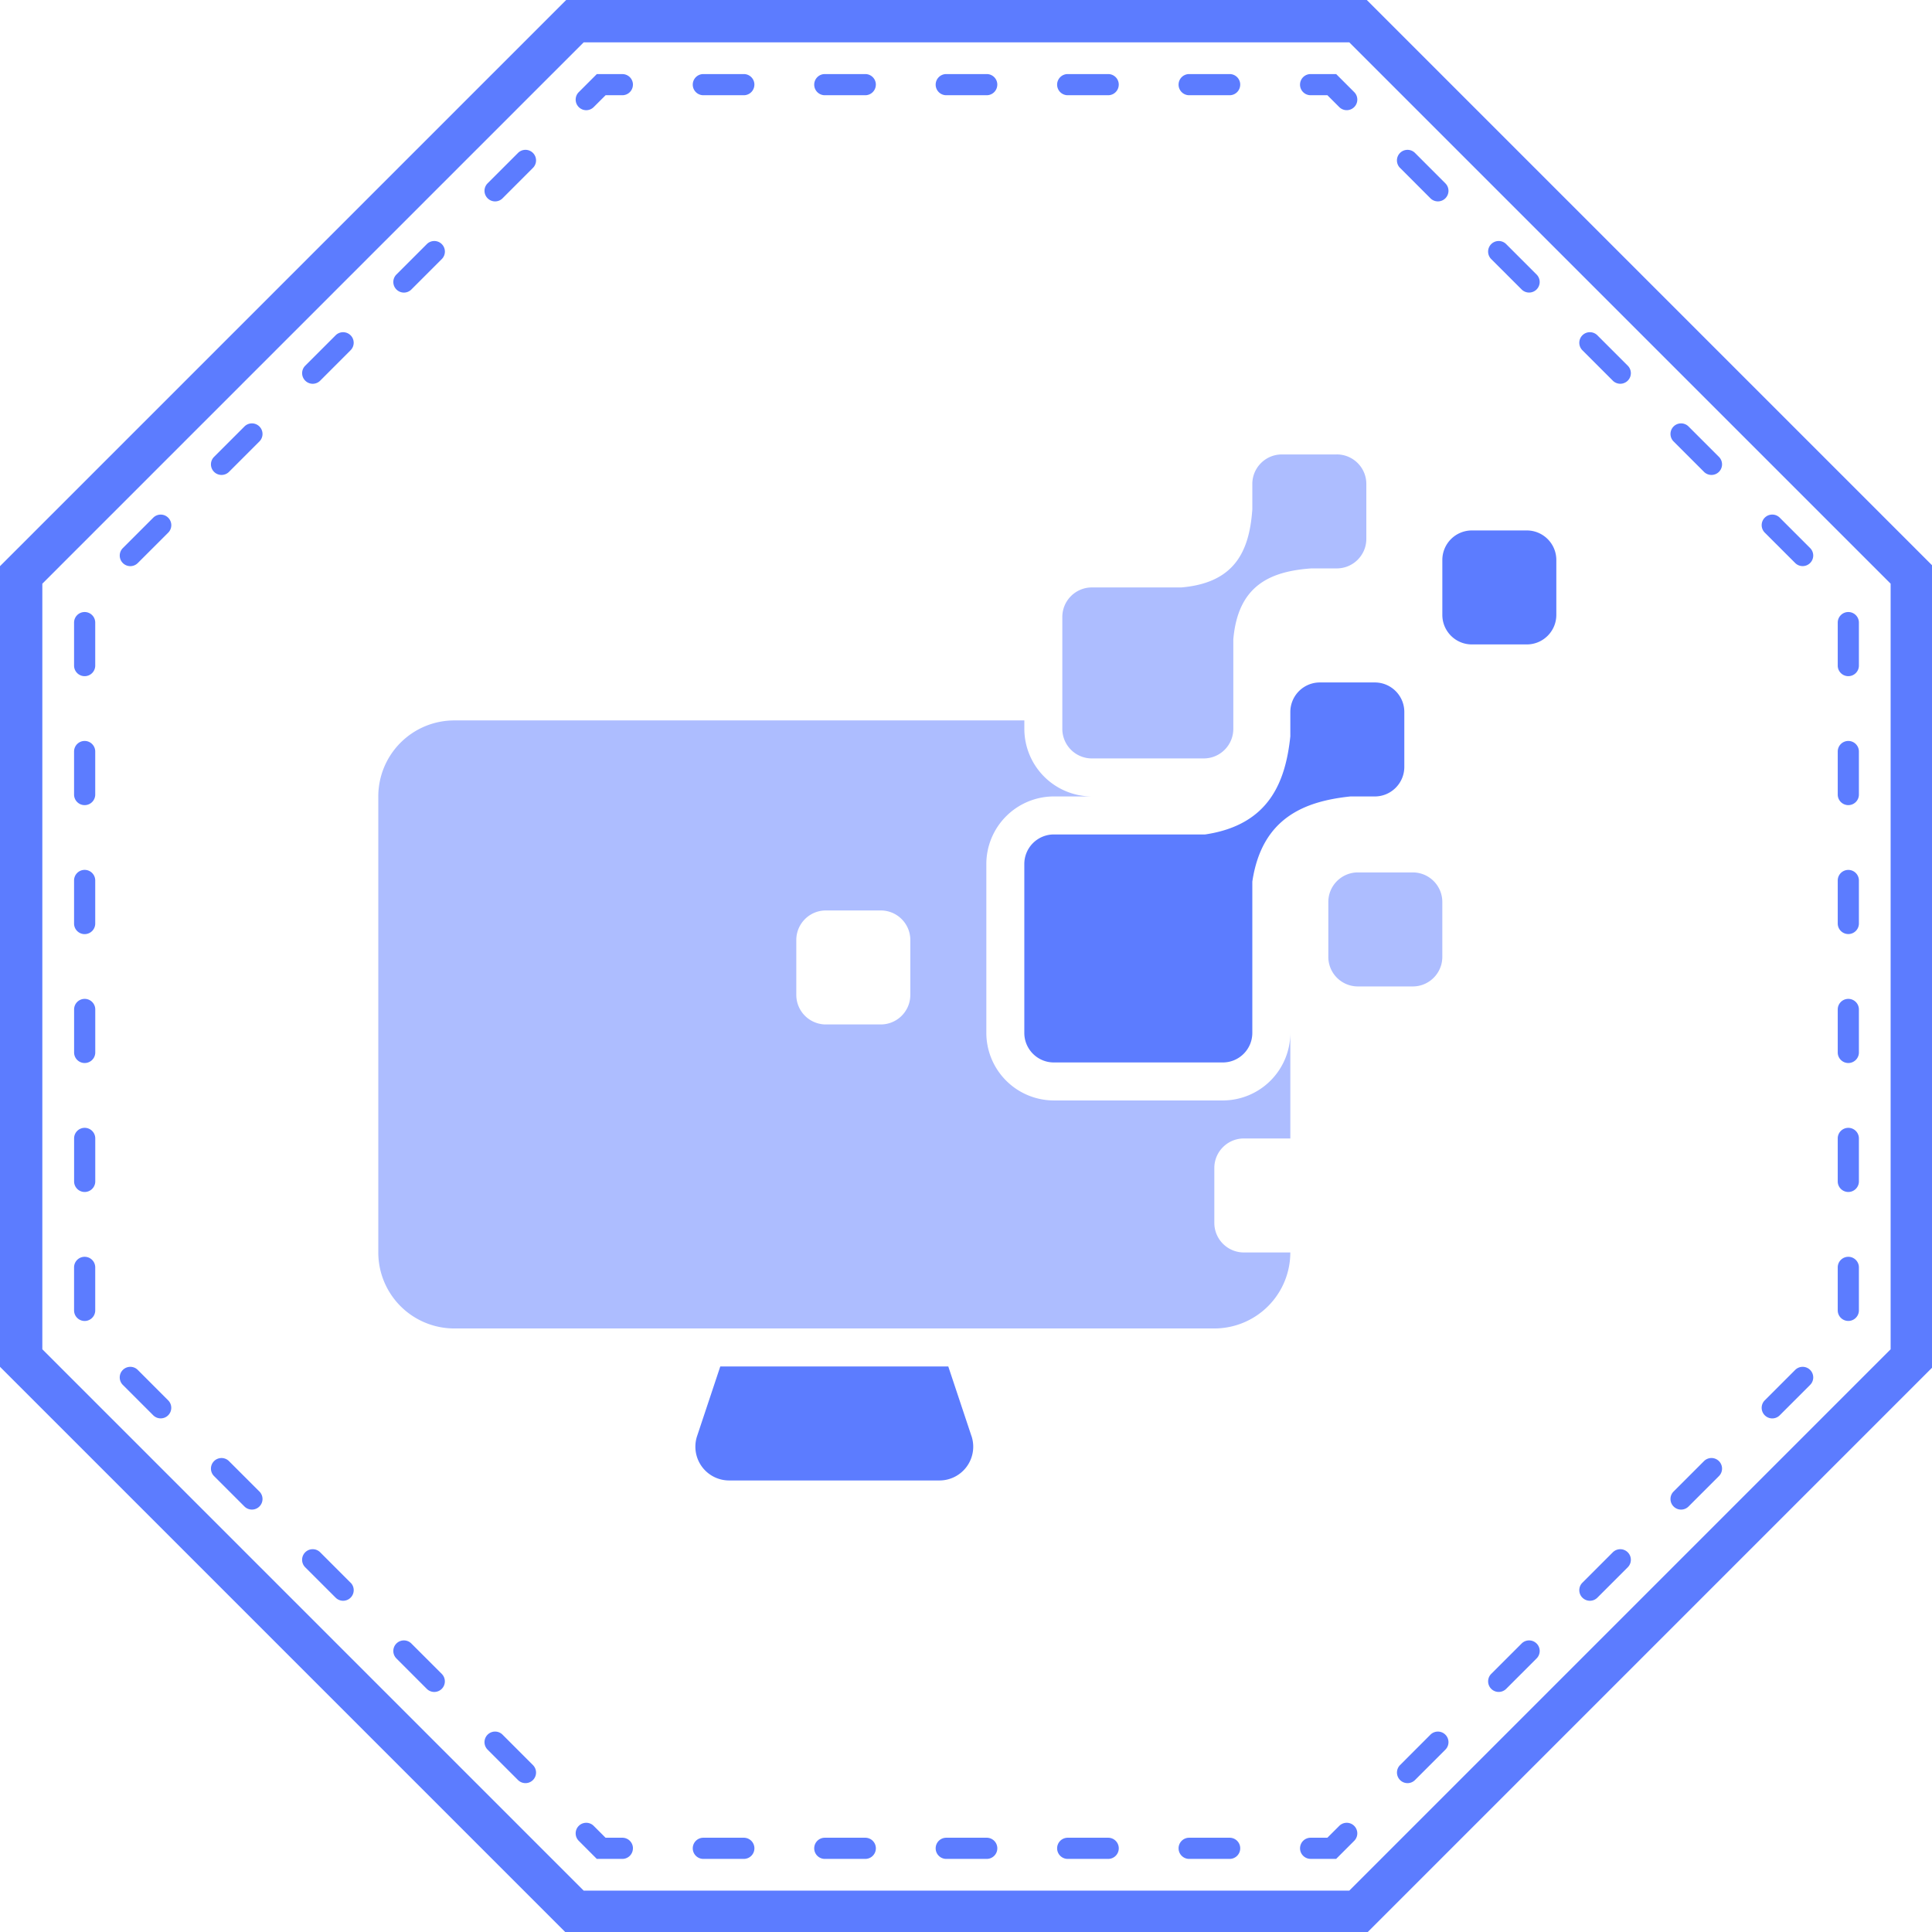
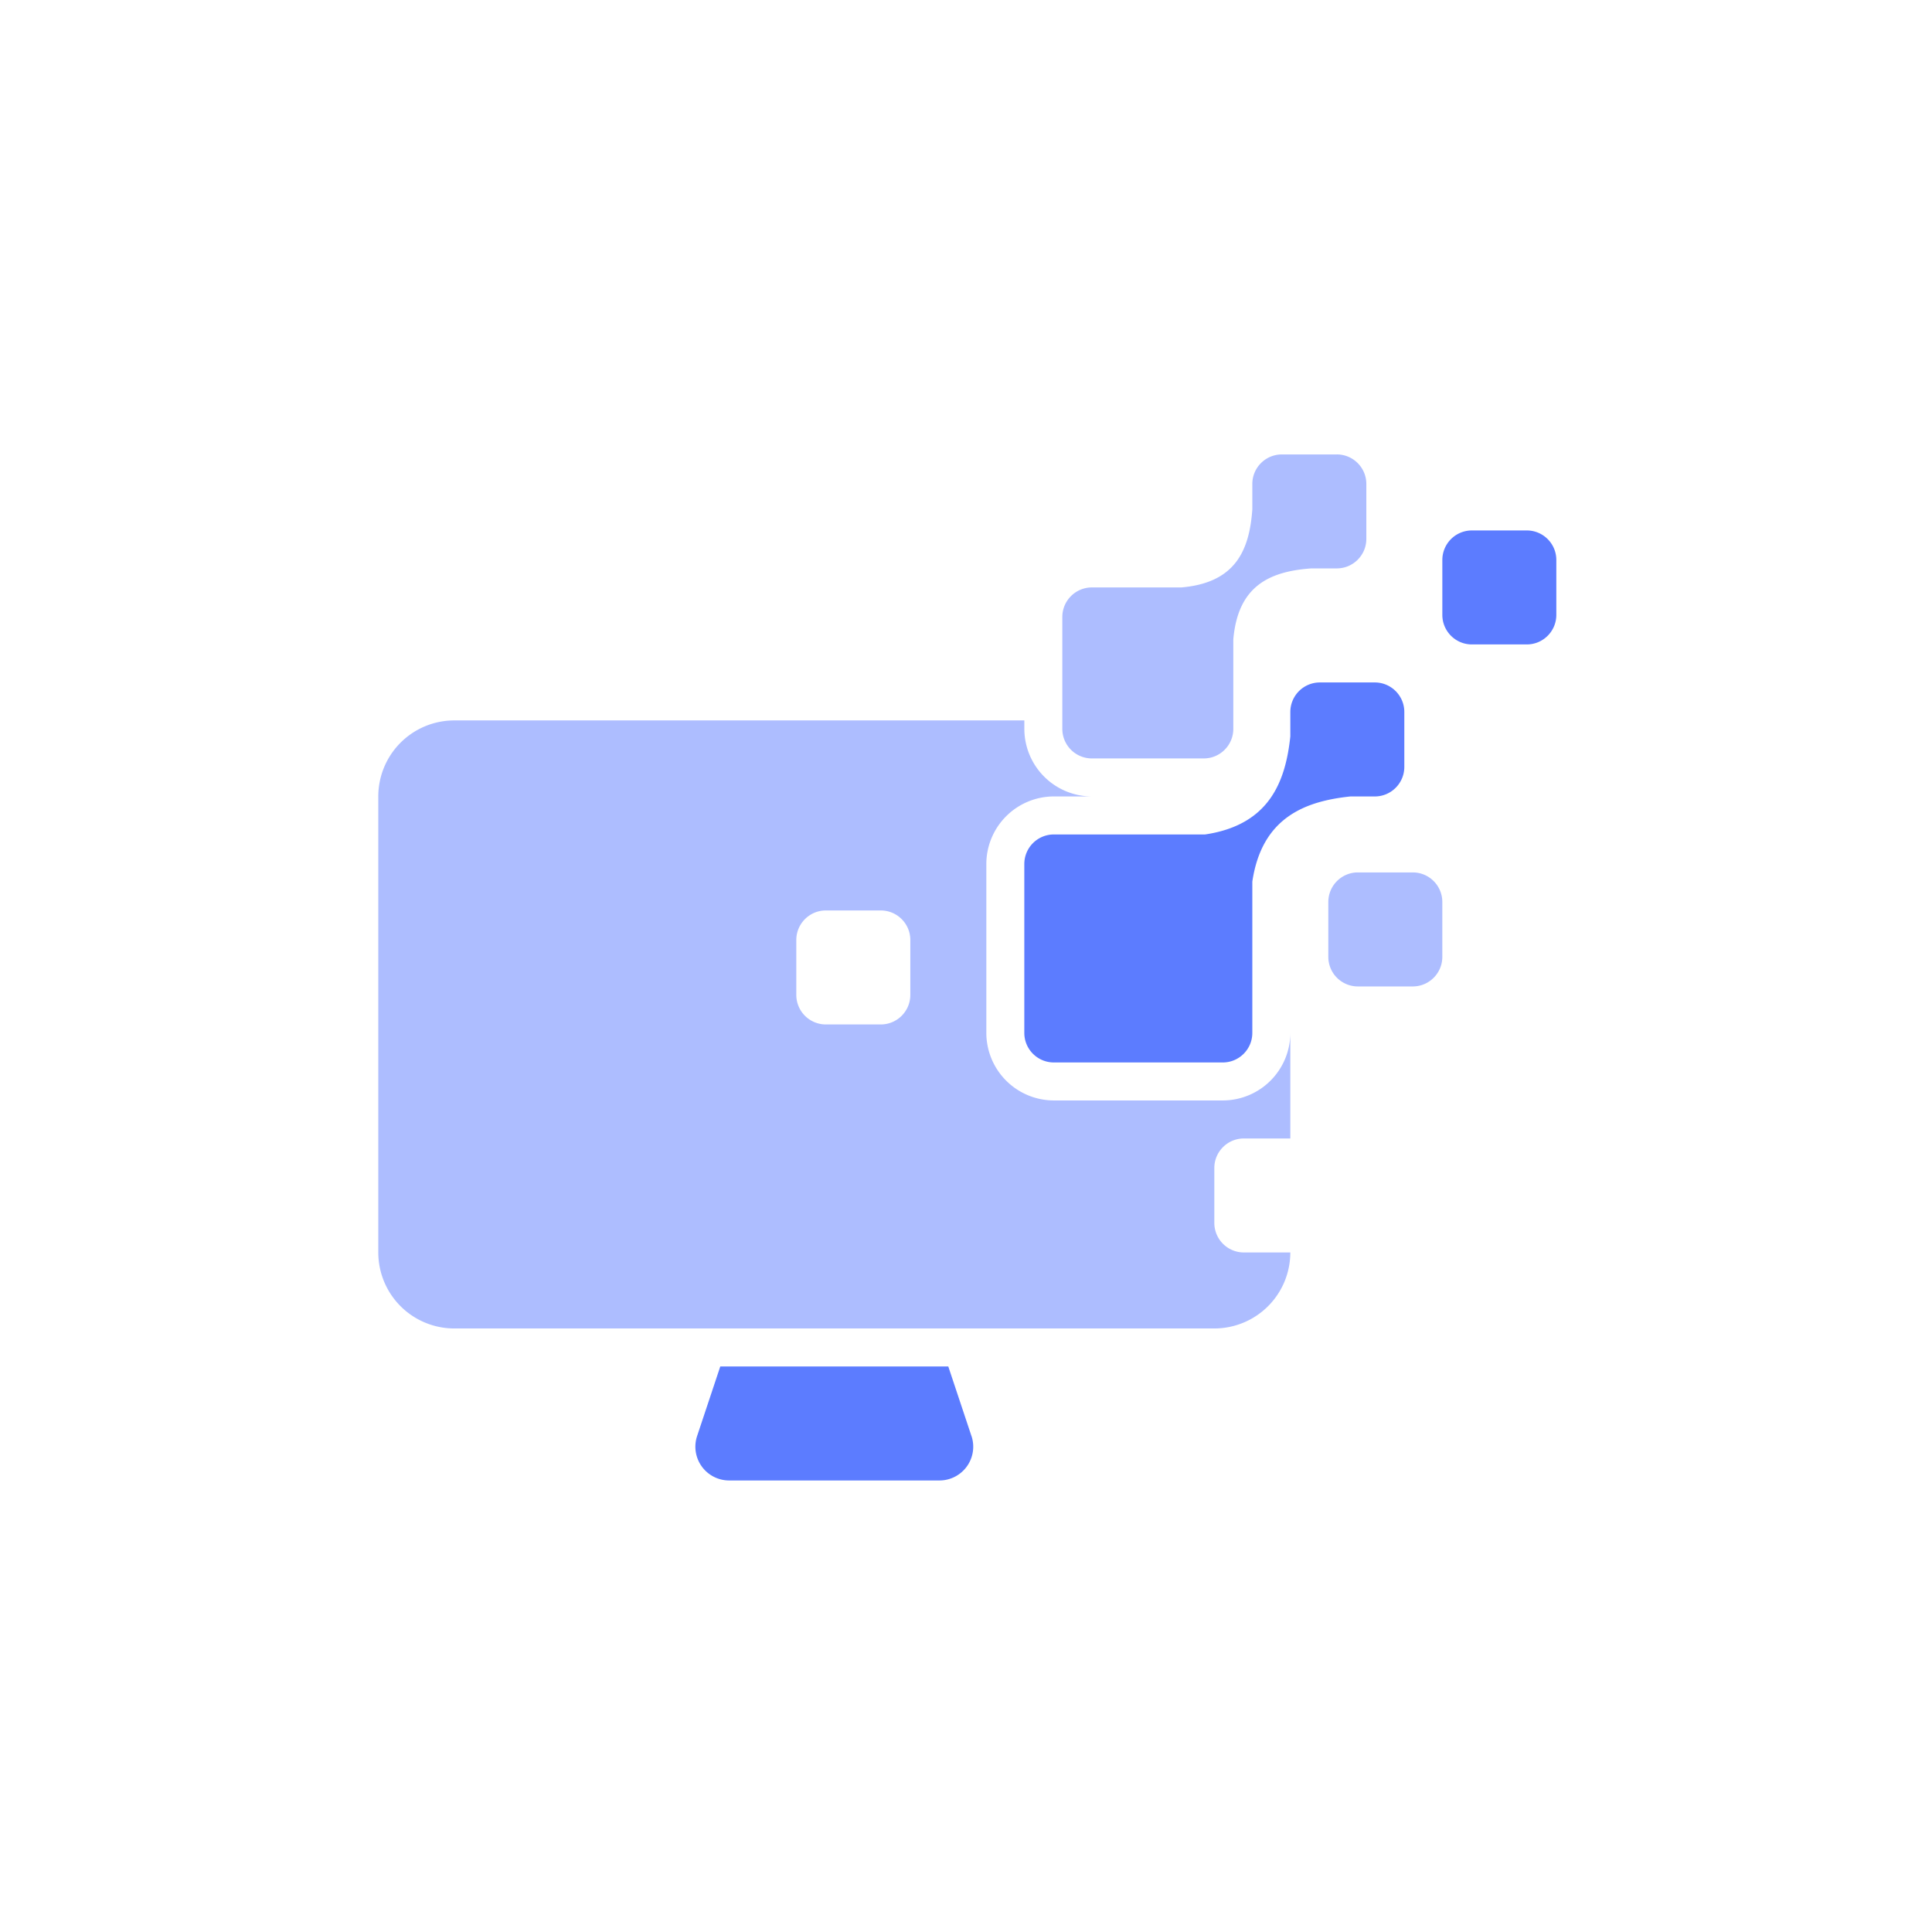
<svg xmlns="http://www.w3.org/2000/svg" viewBox="140.9 133.61 139.73 139.73">
  <g data-element="container">
-     <path fill="transparent" d="M239.07 135.14h-56.61l-40.03 40.03v56.61l40.03 40.03h56.6l40.04-40.03v-56.6l-40.03-40.04z" />
-     <path d="M424.26 0H175.74L0 175.74v248.52L175.74 600h248.52L600 424.26V175.74L424.26 0zm162.6 418.82L418.82 586.86H181.18L13.14 418.82V181.18L181.18 13.14h237.64l168.04 168.04v237.64zm-390.4 154.9a3.28 3.28 0 0 1-3.28 3.29h-7.93l-5.6-5.61a3.28 3.28 0 1 1 4.64-4.64l3.68 3.68h5.21a3.28 3.28 0 0 1 3.29 3.28zM80.52 462.97a3.28 3.28 0 1 1-4.64 4.65l-9.44-9.44a3.28 3.28 0 1 1 4.64-4.64l9.44 9.43zm28.3-358.9a3.28 3.28 0 0 1 0 4.65l-9.43 9.44a3.27 3.27 0 0 1-4.64 0 3.28 3.28 0 0 1 0-4.65l9.43-9.43a3.28 3.28 0 0 1 4.64 0zm-28.3 28.31a3.28 3.28 0 0 1 0 4.65l-9.43 9.43a3.28 3.28 0 1 1-4.65-4.64l9.44-9.44a3.28 3.28 0 0 1 4.64 0zm56.6 387.2a3.28 3.28 0 1 1-4.64 4.65l-9.43-9.44a3.28 3.28 0 1 1 4.64-4.64l9.44 9.43zm28.31-472.11a3.28 3.28 0 0 1 0 4.64L156 61.55a3.27 3.27 0 0 1-4.64 0 3.28 3.28 0 0 1 0-4.65l9.43-9.43a3.28 3.28 0 0 1 4.64 0zm0 500.42a3.28 3.28 0 1 1-4.64 4.64l-9.44-9.44a3.28 3.28 0 1 1 4.65-4.64l9.43 9.44zm-28.3-472.12a3.28 3.28 0 0 1 0 4.65l-9.43 9.43a3.27 3.27 0 0 1-4.65 0 3.28 3.28 0 0 1 0-4.64l9.44-9.44a3.28 3.28 0 0 1 4.64 0zm-28.3 415.5a3.28 3.28 0 1 1-4.65 4.65l-9.44-9.43a3.28 3.28 0 1 1 4.65-4.65l9.43 9.44zm-79.26-137.9v13.34a3.28 3.28 0 1 1-6.57 0v-13.34a3.28 3.28 0 1 1 6.57 0zm0-40.03v13.34a3.28 3.28 0 1 1-6.57 0v-13.34a3.28 3.28 0 1 1 6.57 0zM52.21 160.7a3.28 3.28 0 0 1 0 4.64l-9.44 9.43a3.27 3.27 0 0 1-4.64 0 3.28 3.28 0 0 1 0-4.64l9.43-9.43a3.28 3.28 0 0 1 4.65 0zM29.56 393.4v13.35a3.28 3.28 0 1 1-6.57 0V393.4a3.28 3.28 0 1 1 6.57 0zm0-120.08v13.35a3.28 3.28 0 1 1-6.57 0V273.3a3.28 3.28 0 1 1 6.57 0zM52.2 434.67a3.28 3.28 0 1 1-4.64 4.64l-9.43-9.43a3.28 3.28 0 1 1 4.64-4.65l9.43 9.44zM29.56 193.26v13.34a3.28 3.28 0 1 1-6.57 0v-13.34a3.28 3.28 0 1 1 6.57 0zm0 40.02v13.35a3.28 3.28 0 1 1-6.57 0v-13.35a3.28 3.28 0 1 1 6.57 0zm166.9-207a3.28 3.28 0 0 1-3.28 3.28h-5.2l-3.69 3.68a3.27 3.27 0 0 1-4.64 0 3.28 3.28 0 0 1 0-4.64l5.6-5.6h7.94a3.28 3.28 0 0 1 3.28 3.28zm37.7 0a3.28 3.28 0 0 1-3.28 3.28h-12.56a3.28 3.28 0 1 1 0-6.57h12.56a3.28 3.28 0 0 1 3.29 3.29zm75.4 0a3.28 3.28 0 0 1-3.28 3.28h-12.56a3.28 3.28 0 1 1 0-6.57h12.56a3.28 3.28 0 0 1 3.29 3.29zm37.7 0a3.28 3.28 0 0 1-3.28 3.28h-12.56a3.28 3.28 0 1 1 0-6.57h12.56a3.28 3.28 0 0 1 3.29 3.29zm-75.4 0a3.28 3.28 0 0 1-3.28 3.28h-12.56a3.28 3.28 0 1 1 0-6.57h12.56a3.28 3.28 0 0 1 3.29 3.29zm113.1 0a3.28 3.28 0 0 1-3.28 3.28h-12.56a3.28 3.28 0 1 1 0-6.57h12.56a3.28 3.28 0 0 1 3.29 3.29zm29.79-3.29 5.6 5.6a3.28 3.28 0 1 1-4.64 4.65l-3.68-3.68h-5.21a3.28 3.28 0 1 1 0-6.57h7.93zm104.74 114.04a3.28 3.28 0 1 1 4.64-4.65l9.44 9.44a3.28 3.28 0 1 1-4.65 4.64l-9.43-9.43zm28.3 28.3a3.28 3.28 0 1 1 4.65-4.64l9.43 9.43a3.28 3.28 0 1 1-4.64 4.64l-9.44-9.43zm0 273.98a3.28 3.28 0 0 1 0-4.64l9.44-9.44a3.28 3.28 0 1 1 4.64 4.65l-9.43 9.43a3.27 3.27 0 0 1-4.65 0zm22.65-72.6v-13.34a3.28 3.28 0 1 1 6.57 0v13.34a3.28 3.28 0 1 1-6.57 0zm0 40.03V393.4a3.28 3.28 0 1 1 6.57 0v13.34a3.28 3.28 0 1 1-6.57 0zM462.88 80.42a3.28 3.28 0 1 1 4.64-4.65l9.44 9.44a3.28 3.28 0 1 1-4.64 4.64l-9.44-9.43zm-28.3-28.3a3.28 3.28 0 1 1 4.64-4.65l9.43 9.44a3.28 3.28 0 1 1-4.64 4.64l-9.43-9.44zm0 500.4a3.28 3.28 0 0 1 0-4.63l9.43-9.44a3.28 3.28 0 1 1 4.64 4.65l-9.43 9.43a3.28 3.28 0 0 1-4.64 0zm135.86-225.84v-13.34a3.28 3.28 0 1 1 6.57 0v13.34a3.28 3.28 0 1 1-6.57 0zm-79.26 169.24a3.28 3.28 0 0 1 0-4.64l9.44-9.44a3.28 3.28 0 1 1 4.64 4.65l-9.43 9.43a3.27 3.27 0 0 1-4.64 0zm0-387.2a3.28 3.28 0 1 1 4.65-4.64l9.43 9.43a3.28 3.28 0 1 1-4.64 4.65l-9.44-9.44zm42.39 344.82a3.28 3.28 0 0 1 0 4.64l-9.44 9.44a3.27 3.27 0 0 1-4.64 0 3.28 3.28 0 0 1 0-4.65l9.43-9.43a3.28 3.28 0 0 1 4.65 0zm-56.61 56.6a3.28 3.28 0 0 1 0 4.65l-9.43 9.43a3.28 3.28 0 1 1-4.65-4.64l9.44-9.43a3.28 3.28 0 0 1 4.64 0zm93.48-223.49v-13.34a3.28 3.28 0 1 1 6.57 0v13.34a3.28 3.28 0 1 1-6.57 0zm0-80.05v-13.34a3.28 3.28 0 1 1 6.57 0v13.34a3.28 3.28 0 1 1-6.57 0zm0 40.03v-13.35a3.28 3.28 0 1 1 6.57 0v13.35a3.28 3.28 0 1 1-6.57 0zM420.35 566.76a3.28 3.28 0 0 1 0 4.64l-5.6 5.6h-7.93a3.28 3.28 0 1 1 0-6.56h5.2l3.69-3.68a3.28 3.28 0 0 1 4.64 0zm-148.48 6.96a3.28 3.28 0 0 1-3.29 3.29h-12.56a3.28 3.28 0 1 1 0-6.57h12.56a3.28 3.28 0 0 1 3.29 3.28zm75.4 0a3.28 3.28 0 0 1-3.29 3.29h-12.56a3.28 3.28 0 1 1 0-6.57h12.56a3.28 3.28 0 0 1 3.29 3.28zm-37.7 0a3.28 3.28 0 0 1-3.29 3.29h-12.56a3.28 3.28 0 1 1 0-6.57h12.56a3.28 3.28 0 0 1 3.29 3.28zm-75.4 0a3.28 3.28 0 0 1-3.29 3.29h-12.56a3.28 3.28 0 1 1 0-6.57h12.56a3.28 3.28 0 0 1 3.29 3.28zm150.8 0a3.28 3.28 0 0 1-3.29 3.29h-12.56a3.28 3.28 0 1 1 0-6.57h12.56a3.28 3.28 0 0 1 3.29 3.28z" style="fill:#5c7cff" transform="translate(140.9 133.61) scale(.233)" />
-   </g>
+     </g>
  <g data-element="icon">
    <path d="M302.13 538.65a17.2 17.2 0 0 1-16.32 22.64H178.7a17.2 17.2 0 0 1-16.32-22.64l11.8-35.42h116.13l11.8 35.42zm205.4-383.81h-27.96a15.05 15.05 0 0 0-15.05 15.05v12.44c-2.44 22.9-10.6 45.06-43.41 49.93h-77.02a15.05 15.05 0 0 0-15.06 15.05v86.02c0 8.32 6.74 15.06 15.06 15.06h86.02c8.31 0 15.05-6.74 15.05-15.06v-77.02c4.87-32.81 27.02-40.97 49.93-43.4h12.44c8.31 0 15.05-6.75 15.05-15.06v-27.96c0-8.31-6.74-15.05-15.05-15.05zm77.42-77.42h-27.96a15.05 15.05 0 0 0-15.05 15.05v27.96c0 8.31 6.74 15.05 15.05 15.05h27.96c8.31 0 15.05-6.74 15.05-15.05V92.47c0-8.31-6.74-15.05-15.05-15.05z" style="fill:#5c7cff" transform="translate(168.26 160.98) scale(.142)" />
    <path d="M430.1 367.74h-86a34.45 34.45 0 0 1-34.41-34.4V247.3a34.45 34.45 0 0 1 34.4-34.4h19.36a34.45 34.45 0 0 1-34.4-34.42v-4.3H38.7A38.71 38.71 0 0 0 0 212.9v232.26a38.71 38.71 0 0 0 38.71 38.71h387.1a38.71 38.71 0 0 0 38.7-38.71h-23.65a15.05 15.05 0 0 1-15.05-15.05v-27.96c0-8.31 6.74-15.05 15.05-15.05h23.66v-53.77a34.45 34.45 0 0 1-34.41 34.41zm-159.13-53.76c0 8.31-6.74 15.05-15.06 15.05h-27.95a15.05 15.05 0 0 1-15.06-15.05v-27.96c0-8.31 6.74-15.05 15.06-15.05h27.95c8.32 0 15.06 6.74 15.06 15.05v27.96zM488.17 38.7c8.32 0 15.06 6.74 15.06 15.05v27.96c0 8.31-6.74 15.05-15.06 15.05h-12.93c-21.94 1.53-37.44 9.4-39.76 36.16v45.56c0 8.32-6.74 15.06-15.05 15.06h-56.99a15.05 15.05 0 0 1-15.05-15.06V121.5c0-8.3 6.74-15.05 15.05-15.05h45.57c26.75-2.32 34.62-17.81 36.15-39.76V53.76c0-8.31 6.74-15.05 15.05-15.05h27.96zm53.76 227.96v27.95c0 8.32-6.74 15.06-15.05 15.06h-27.96a15.05 15.05 0 0 1-15.05-15.06v-27.95c0-8.32 6.74-15.06 15.05-15.06h27.96c8.32 0 15.05 6.74 15.05 15.06z" style="fill:#adbdff" transform="translate(168.26 160.98) scale(.142)" />
  </g>
</svg>